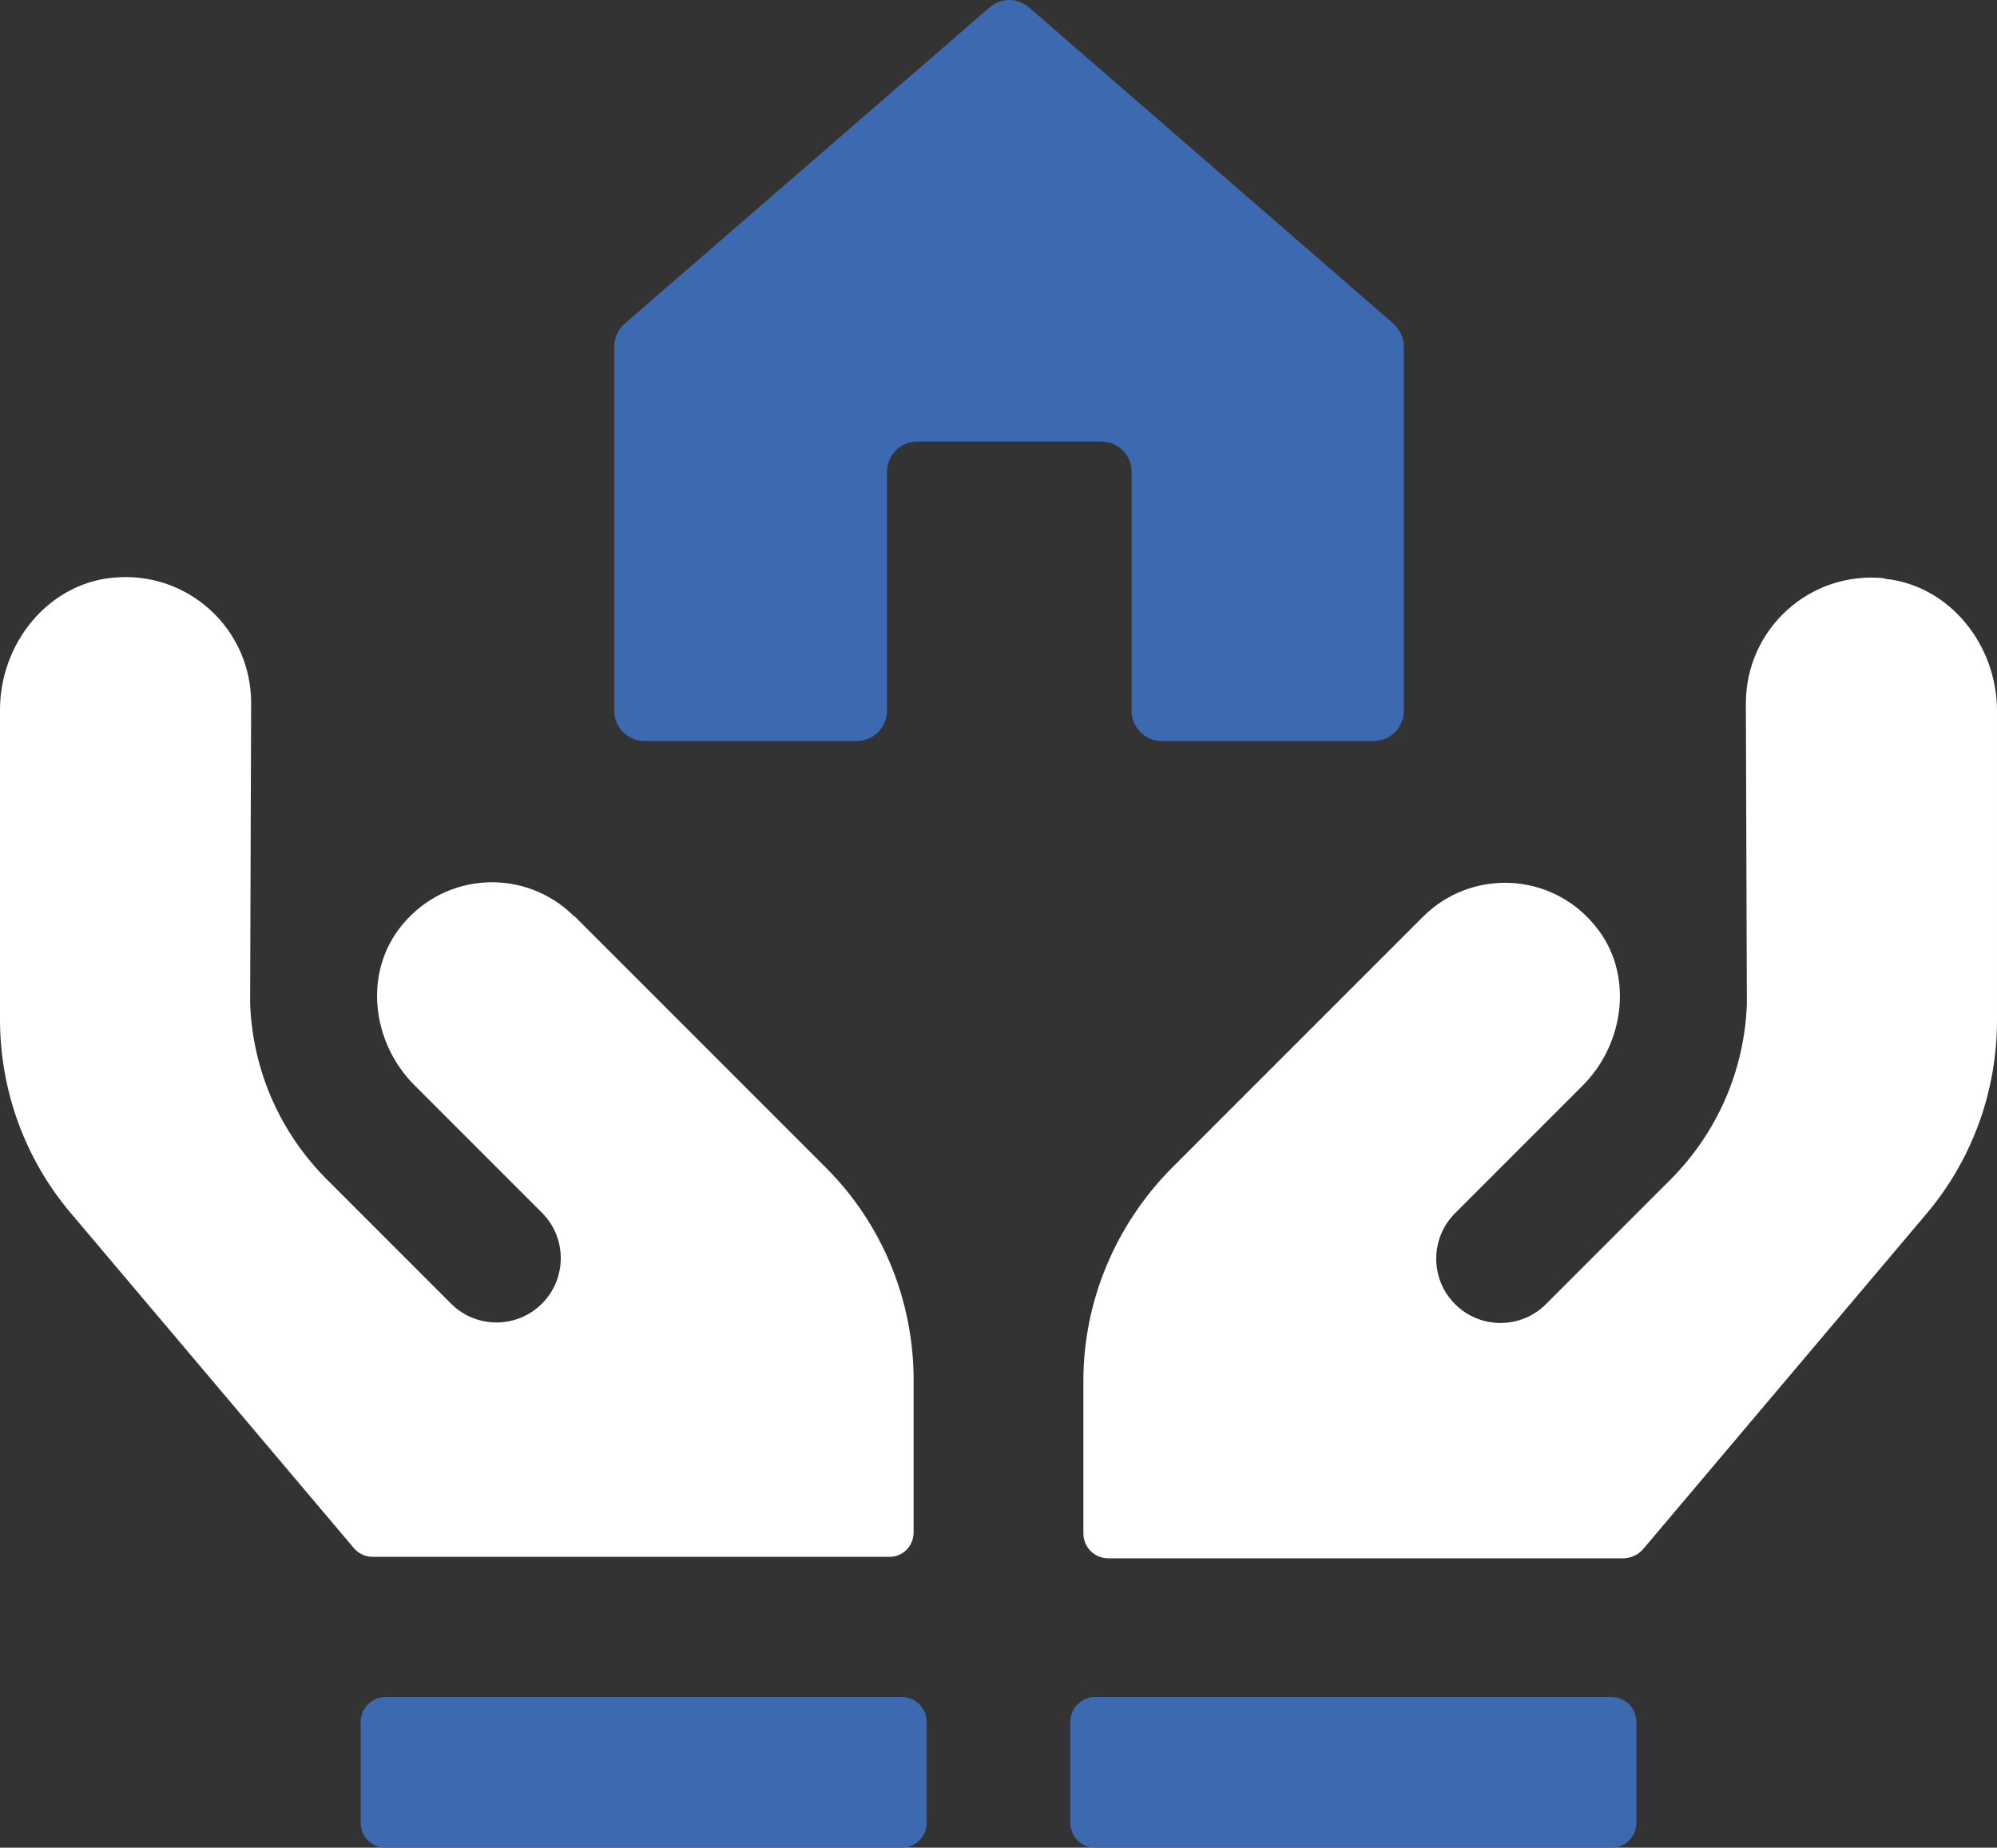
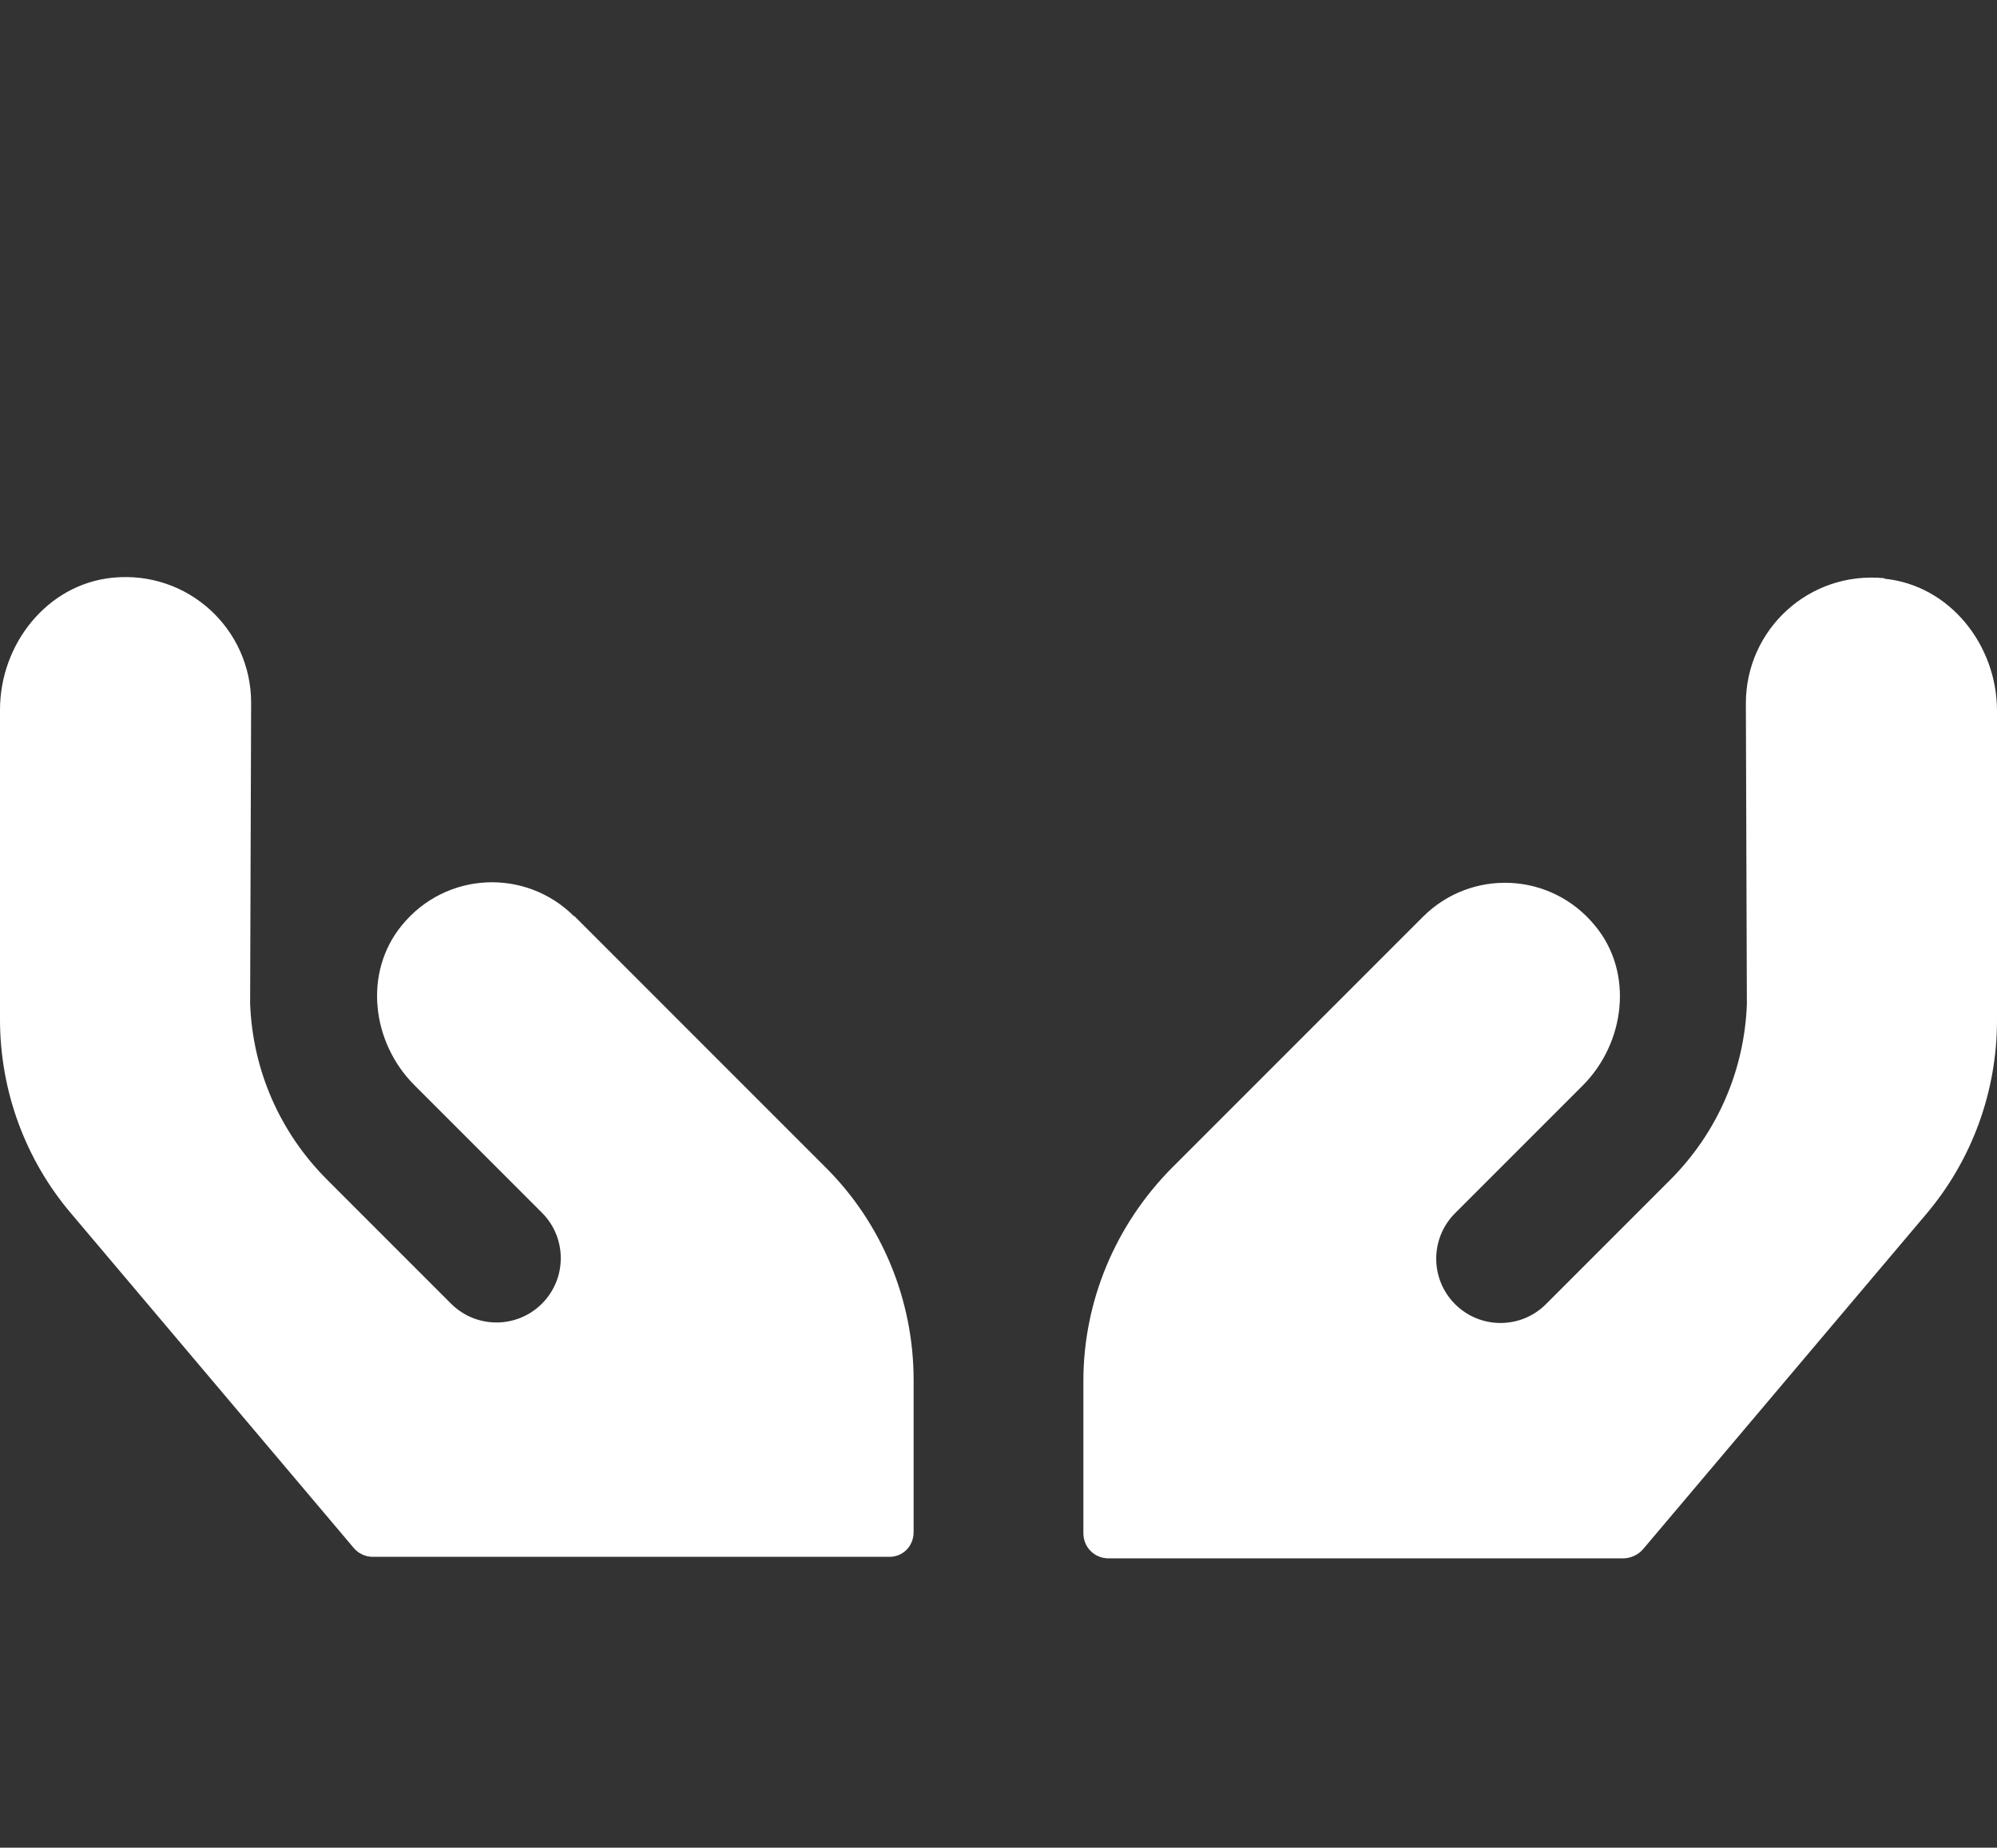
<svg xmlns="http://www.w3.org/2000/svg" id="Camada_2" data-name="Camada 2" viewBox="0 0 39.76 36.78">
  <rect x="0" y="0" width="39.76" height="36.78" fill="#333333" stroke="none" />
  <defs>
    <style> .cls-1 { fill: #3d69b0; } .cls-1, .cls-2 { stroke-width: 0px; } .cls-2 { fill: #fff; } </style>
  </defs>
  <g id="icons">
    <g>
      <path class="cls-2" d="m11.43,18.24c-.96-.96-2.55-.9-3.43.18-.77.94-.6,2.33.25,3.18l2.54,2.54c.5.5.5,1.31,0,1.81-.5.5-1.31.5-1.81,0l-2.47-2.47c-.94-.94-1.48-2.18-1.53-3.5l.02-5.99c0-1.47-1.26-2.64-2.76-2.49-1.3.13-2.24,1.32-2.24,2.63v6.16c0,1.42.5,2.79,1.42,3.87l5.62,6.65c.09.11.23.18.38.18h10.27c.28.01.5-.21.5-.49v-3.03c0-1.59-.63-3.12-1.76-4.24l-5-5Zm26.09-6.73c-1.5-.15-2.76,1.02-2.76,2.49l.02,5.99c-.05,1.32-.59,2.56-1.53,3.5l-2.47,2.47c-.5.5-1.31.5-1.81,0-.5-.5-.5-1.31,0-1.81l2.54-2.54c.85-.85,1.02-2.25.25-3.18-.88-1.08-2.47-1.14-3.43-.18l-5,5c-1.12,1.13-1.76,2.65-1.76,4.24v3.03c0,.28.22.5.5.5h10.27c.15-.01.29-.08.38-.19l5.62-6.65c.92-1.08,1.42-2.45,1.42-3.87v-6.16c0-1.31-.94-2.5-2.24-2.63Z" />
-       <path class="cls-1" d="m12.84,14.75h4.22c.33,0,.6-.27.6-.6v-4.76c0-.33.27-.6.6-.6h3.67c.33,0,.6.27.6.6v4.76c0,.33.27.6.6.6h4.22c.33,0,.6-.27.6-.6v-7.25c0-.18-.08-.34-.21-.46L20.49.15c-.23-.2-.56-.2-.79,0l-7.26,6.29c-.13.11-.21.28-.21.46v7.25c0,.33.27.6.6.6Zm19.24,19.03h-10.27c-.28,0-.5.22-.5.5v2c0,.28.22.5.5.5h10.27c.28,0,.5-.22.5-.5v-2c0-.28-.22-.5-.5-.5Zm-14.13,0H7.68c-.28,0-.5.22-.5.5v2c0,.28.22.5.5.5h10.27c.28,0,.5-.22.5-.5v-2c0-.28-.22-.5-.5-.5Z" />
    </g>
  </g>
</svg>